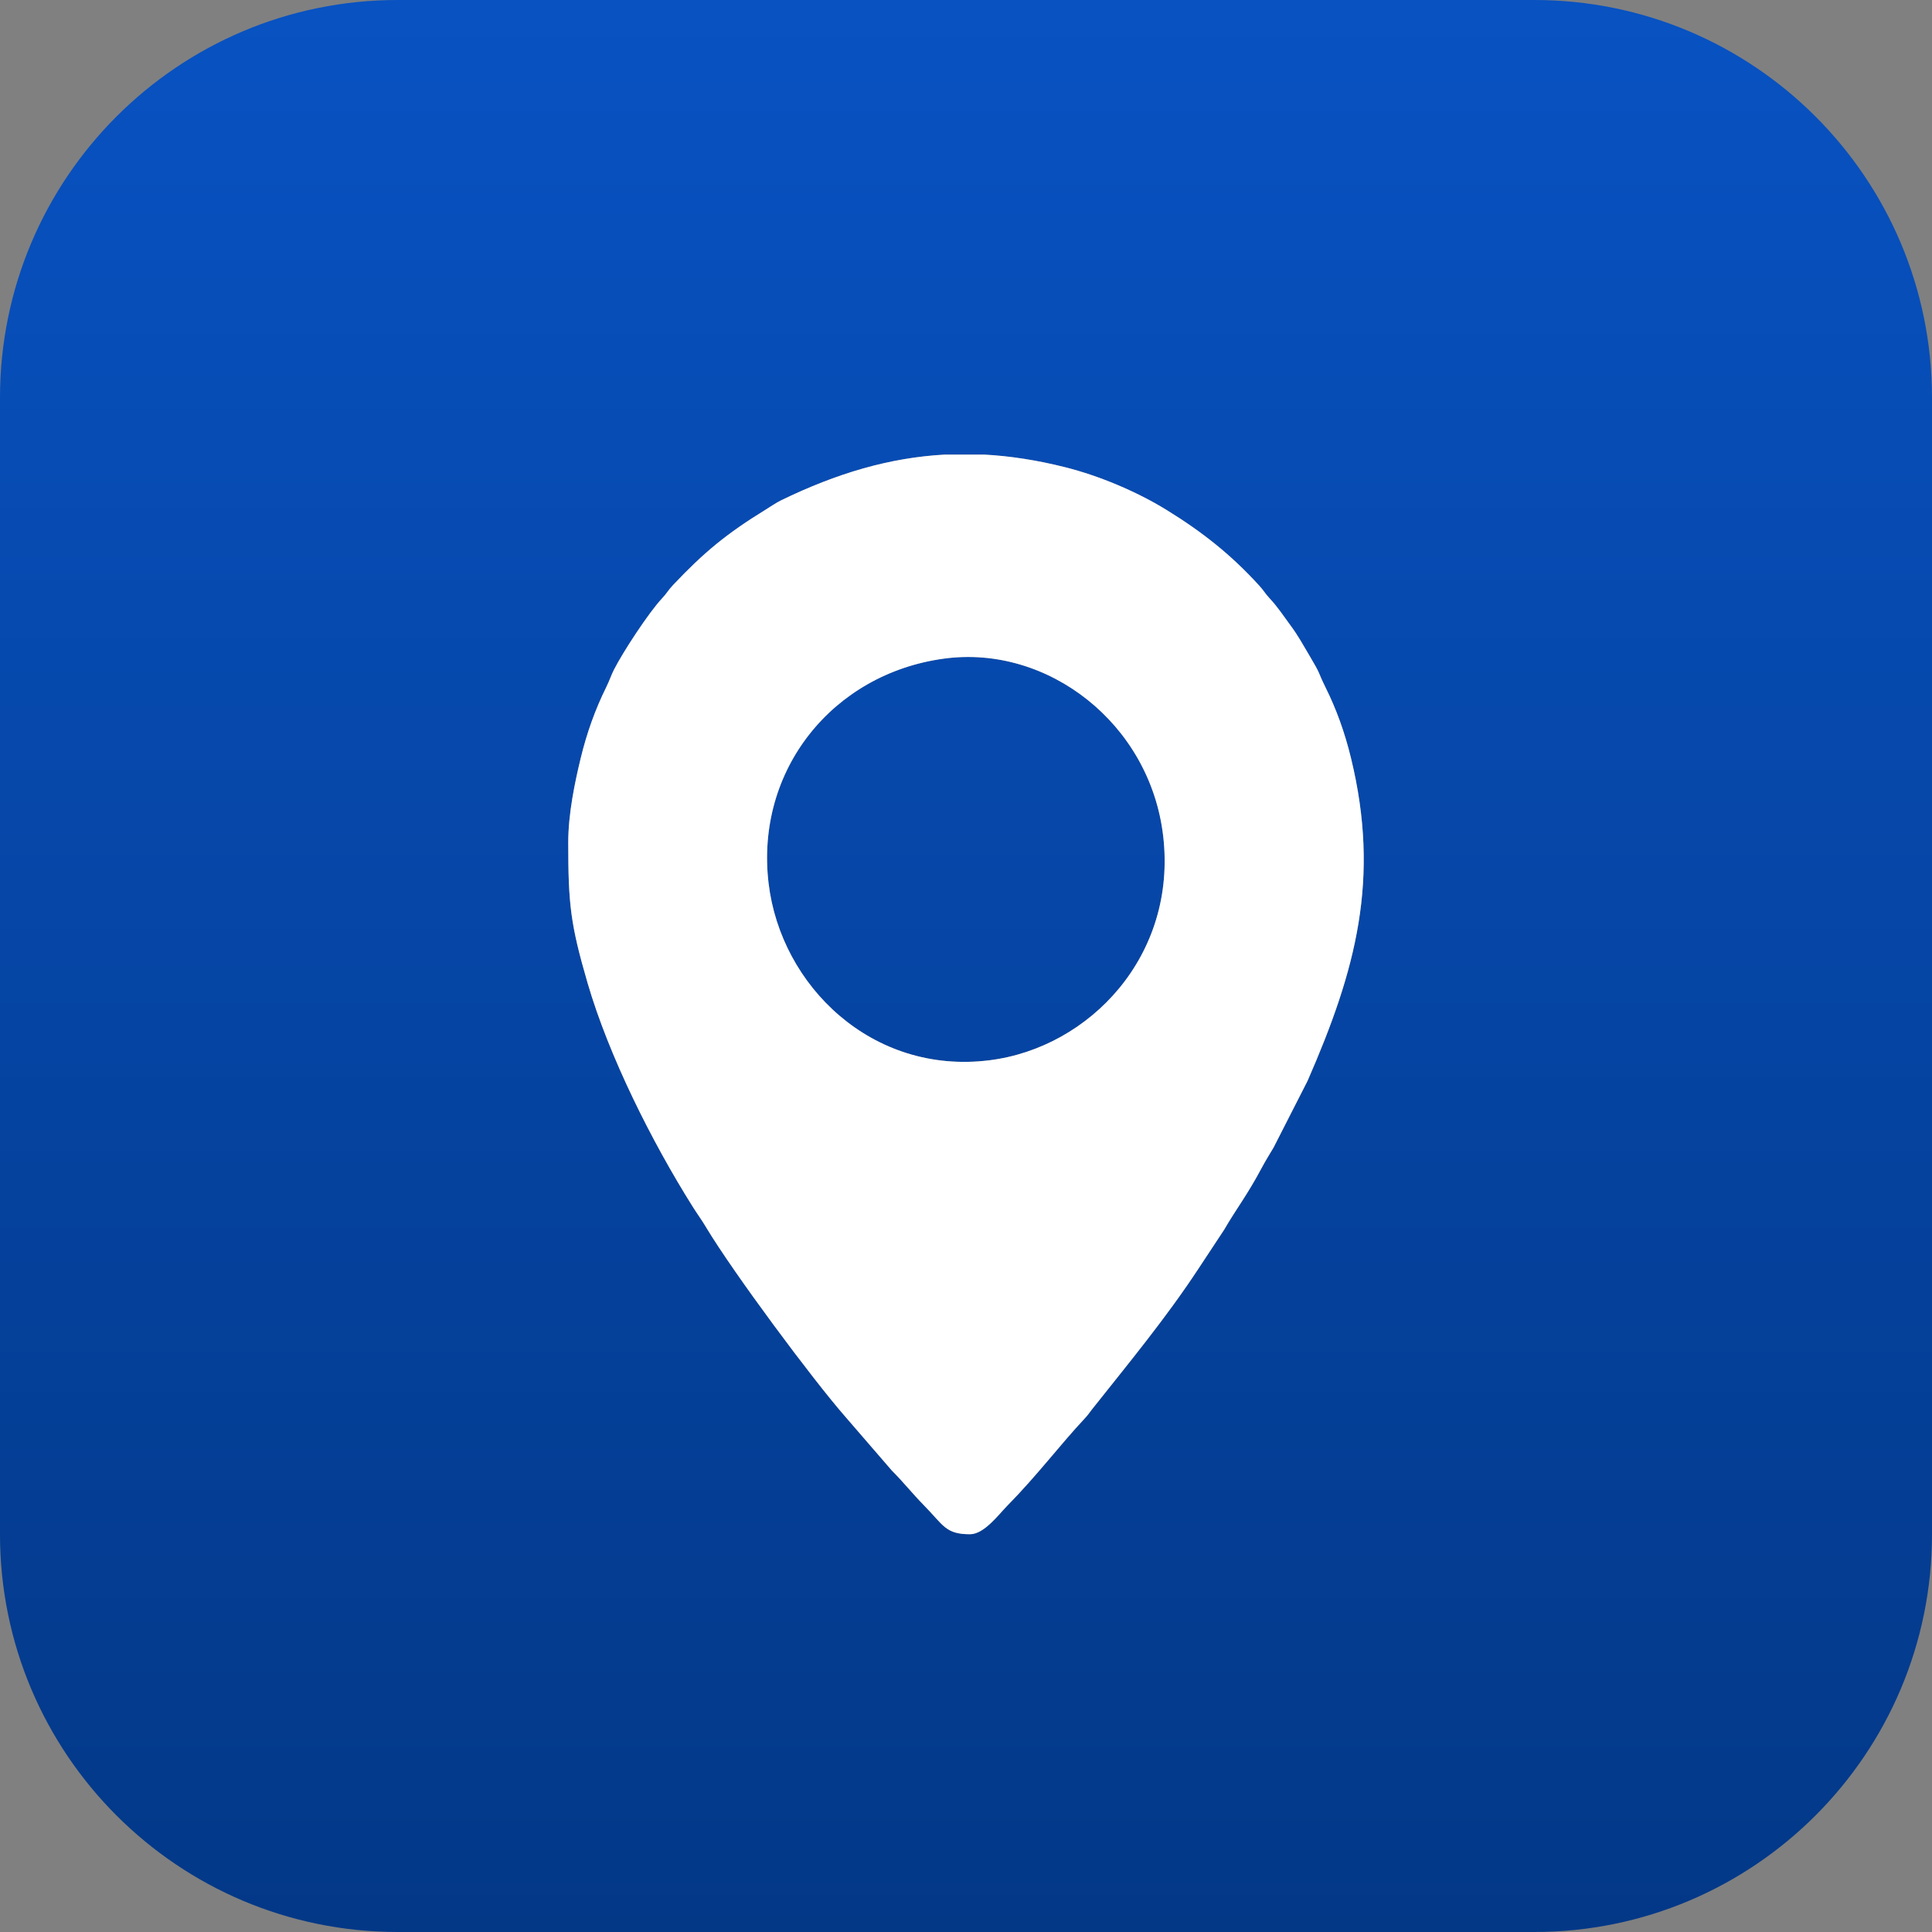
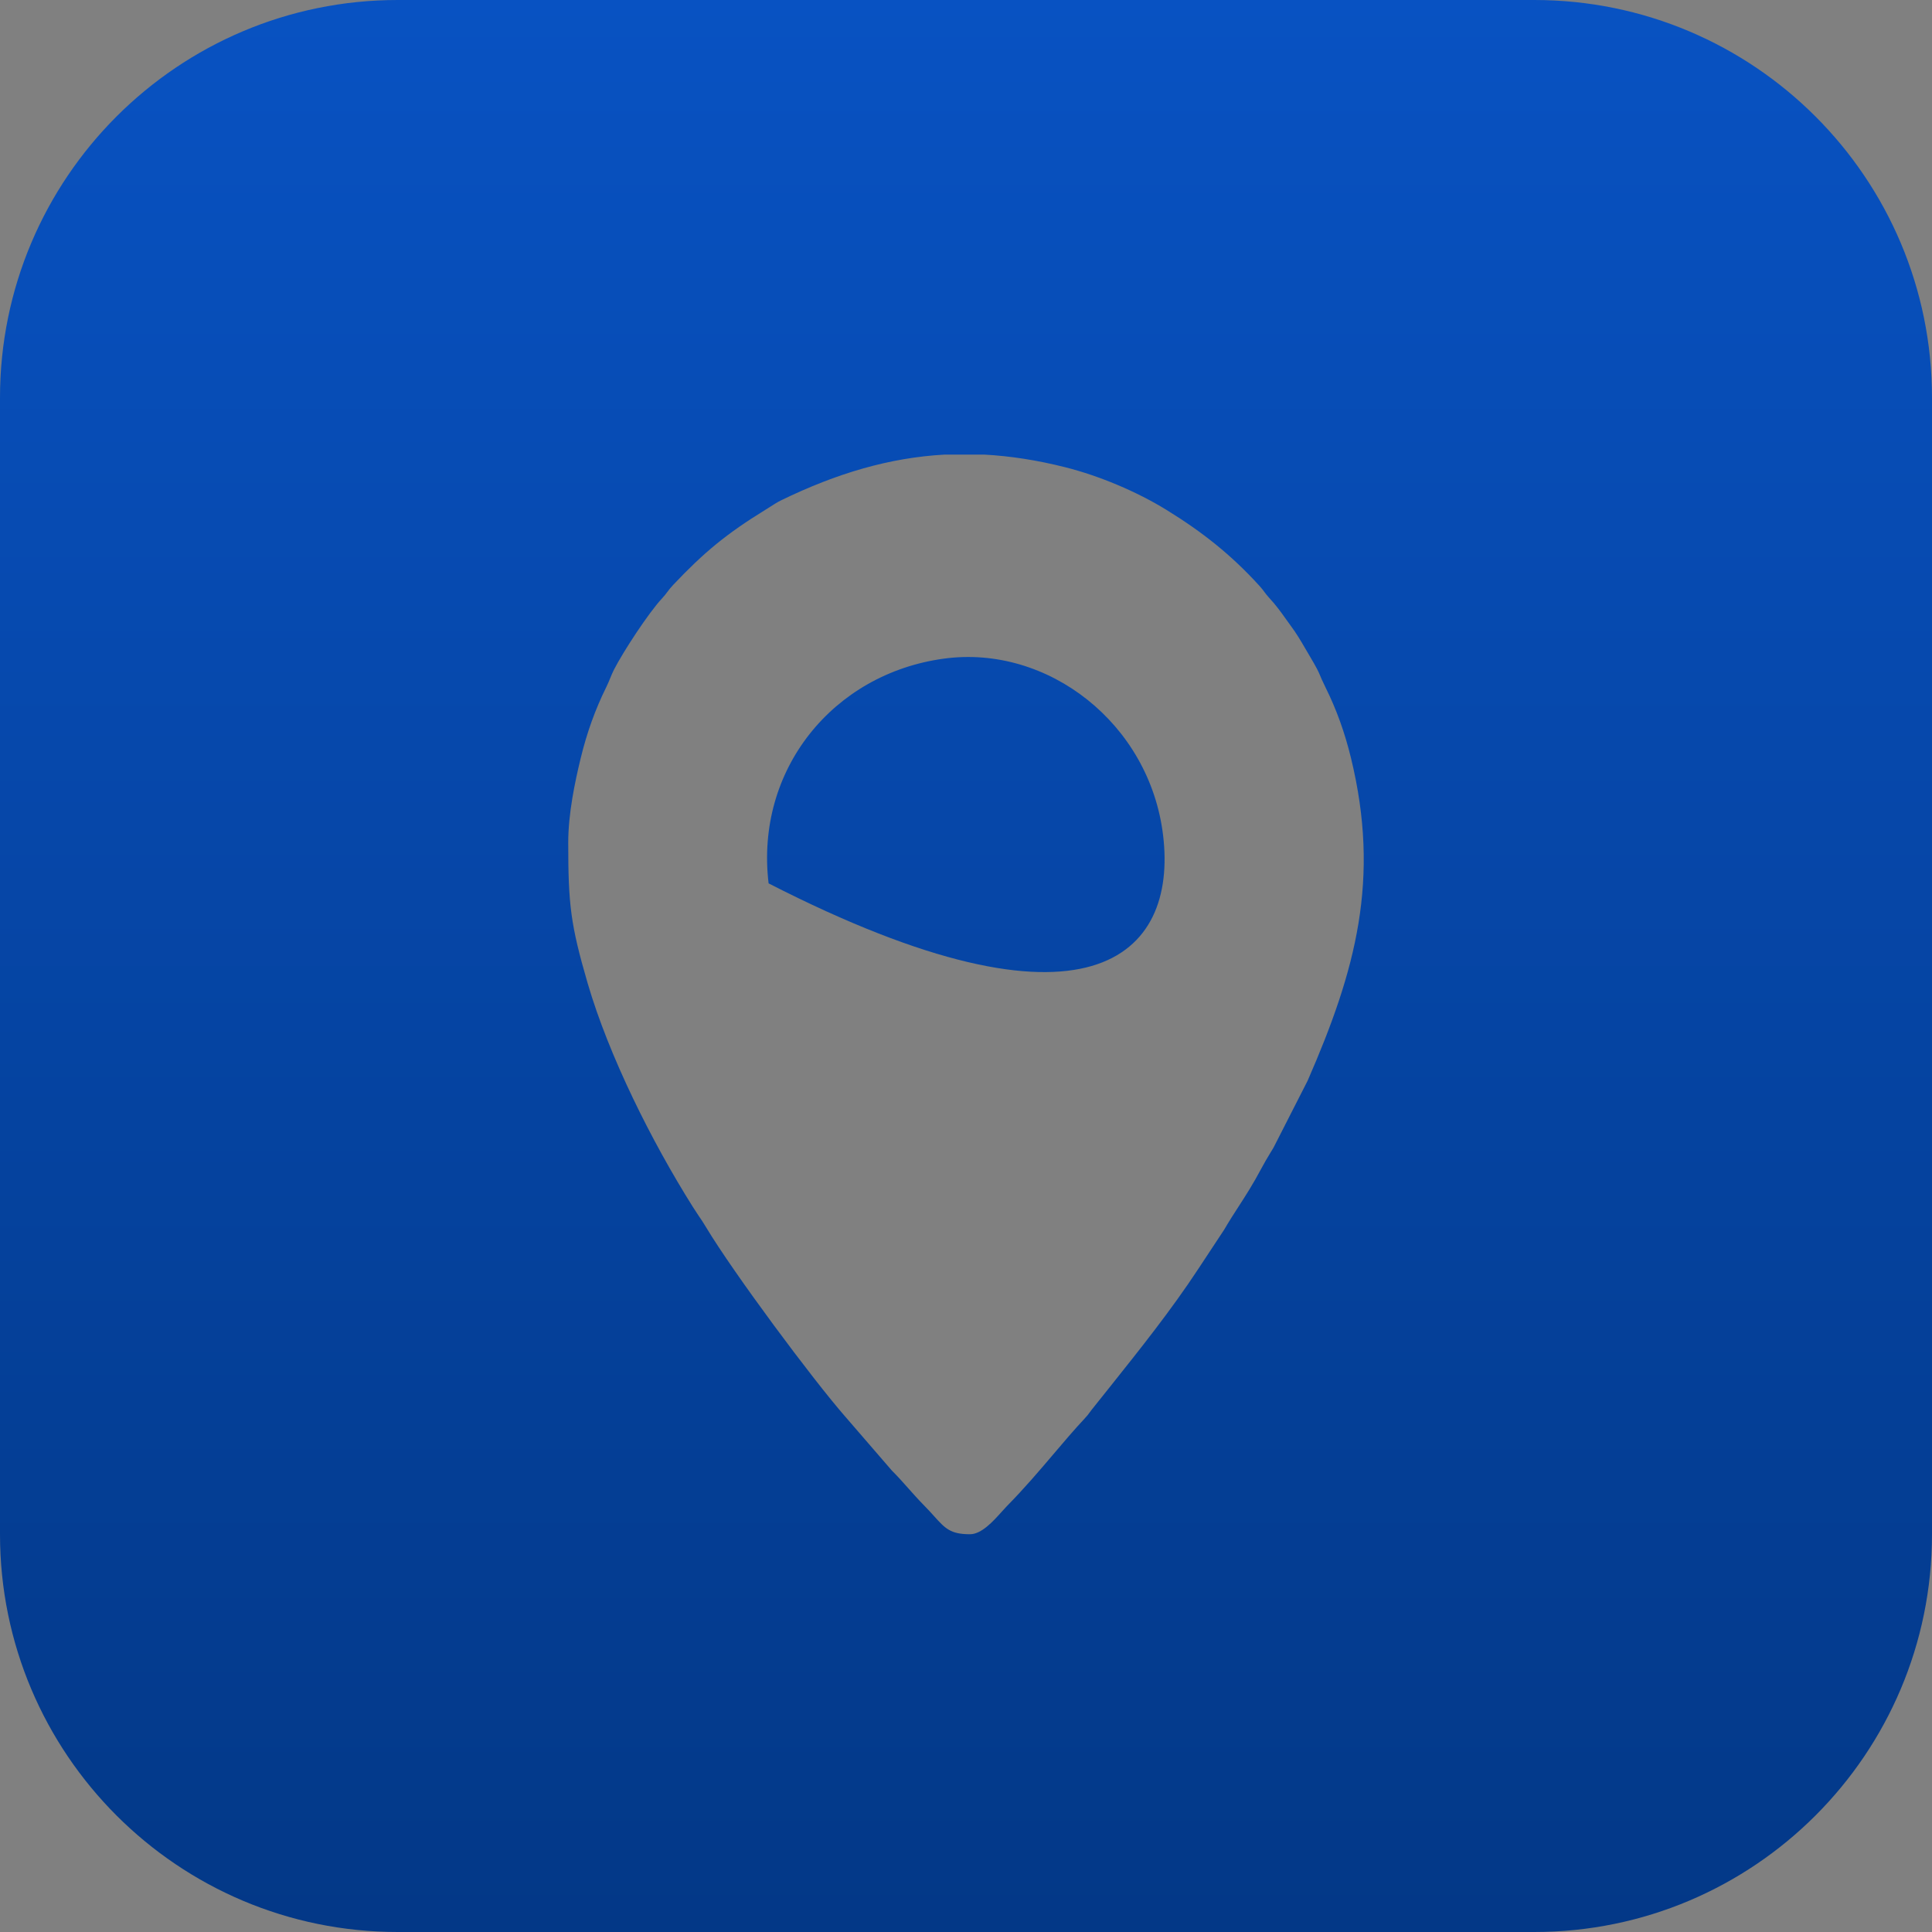
<svg xmlns="http://www.w3.org/2000/svg" width="34" height="34" viewBox="0 0 34 34" fill="none">
  <rect x="0" y="0" width="34" height="34" fill="#808080" stroke="none" />
-   <path fill-rule="evenodd" clip-rule="evenodd" d="M7 0C3.134 0 0 3.134 0 7V27C0 30.866 3.134 34 7 34H27C30.866 34 34 30.866 34 27V7C34 3.134 30.866 0 27 0H7ZM20.469 14.704C20.234 12.733 18.439 11.341 16.61 11.591C14.656 11.857 13.288 13.55 13.526 15.546C13.742 17.353 15.352 18.918 17.413 18.659C19.18 18.438 20.721 16.811 20.469 14.704ZM17.319 8H16.628C15.656 8.053 14.724 8.329 13.744 8.806C13.679 8.838 13.612 8.881 13.548 8.922C13.521 8.939 13.495 8.956 13.469 8.972C12.785 9.393 12.389 9.72 11.849 10.291C11.803 10.339 11.776 10.375 11.748 10.412C11.721 10.448 11.694 10.485 11.649 10.533C11.417 10.78 10.962 11.475 10.804 11.787C10.779 11.836 10.759 11.885 10.738 11.936C10.717 11.987 10.696 12.039 10.668 12.095C10.477 12.481 10.329 12.89 10.219 13.344C10.118 13.759 10 14.319 10 14.828C10 15.922 10.042 16.274 10.341 17.301C10.716 18.586 11.472 20.095 12.194 21.241C12.229 21.296 12.262 21.345 12.294 21.394C12.338 21.458 12.381 21.521 12.426 21.598C12.904 22.395 14.298 24.271 14.875 24.93L15.694 25.878C15.8 25.984 15.892 26.087 15.983 26.19C16.07 26.288 16.158 26.387 16.259 26.49C16.329 26.561 16.387 26.624 16.437 26.68C16.634 26.899 16.726 27 17.07 27C17.273 27 17.479 26.771 17.627 26.606C17.66 26.569 17.691 26.535 17.717 26.508C18.029 26.191 18.284 25.89 18.53 25.601C18.714 25.384 18.892 25.174 19.084 24.968C19.131 24.918 19.148 24.895 19.17 24.865C19.182 24.849 19.195 24.831 19.215 24.805C19.316 24.679 19.416 24.553 19.517 24.427C20.06 23.746 20.609 23.059 21.087 22.332L21.541 21.644C21.633 21.487 21.715 21.359 21.799 21.23C21.924 21.037 22.05 20.842 22.209 20.543C22.252 20.462 22.294 20.392 22.339 20.317C22.363 20.278 22.387 20.238 22.413 20.194L23.011 19.021C23.865 17.068 24.292 15.467 23.776 13.344C23.666 12.89 23.518 12.481 23.326 12.095C23.269 11.979 23.246 11.924 23.228 11.88C23.197 11.808 23.181 11.769 23.041 11.532C23.017 11.492 22.994 11.453 22.972 11.415C22.89 11.274 22.816 11.148 22.714 11.011C22.681 10.967 22.65 10.923 22.619 10.879C22.533 10.759 22.449 10.643 22.346 10.533C22.301 10.485 22.276 10.45 22.25 10.416C22.226 10.384 22.203 10.352 22.164 10.31C21.667 9.763 21.155 9.359 20.526 8.972C20.005 8.651 19.341 8.372 18.747 8.223C18.252 8.098 17.779 8.025 17.319 8Z" fill="url(#paint0_linear_14_7)" />
-   <path fill-rule="evenodd" clip-rule="evenodd" d="M16.61 11.591C18.439 11.341 20.234 12.733 20.469 14.704C20.721 16.811 19.18 18.438 17.413 18.659C15.352 18.918 13.742 17.353 13.526 15.546C13.288 13.55 14.656 11.857 16.61 11.591ZM16.628 8H17.319C17.779 8.025 18.252 8.098 18.747 8.223C19.341 8.372 20.005 8.651 20.526 8.972C21.155 9.359 21.667 9.763 22.164 10.31C22.245 10.399 22.26 10.441 22.346 10.533C22.487 10.684 22.591 10.845 22.714 11.011C22.843 11.184 22.927 11.341 23.041 11.532C23.265 11.91 23.173 11.785 23.326 12.095C23.518 12.481 23.666 12.89 23.776 13.344C24.292 15.467 23.865 17.068 23.011 19.021L22.413 20.194C22.337 20.323 22.275 20.42 22.209 20.543C21.943 21.043 21.767 21.255 21.541 21.644L21.087 22.332C20.52 23.195 19.854 24 19.215 24.805C19.157 24.879 19.155 24.892 19.084 24.968C18.636 25.447 18.262 25.954 17.717 26.508C17.571 26.657 17.318 27 17.07 27C16.638 27 16.604 26.841 16.259 26.49C16.051 26.278 15.901 26.085 15.694 25.878L14.875 24.93C14.298 24.271 12.904 22.395 12.426 21.598C12.346 21.463 12.275 21.369 12.194 21.241C11.472 20.095 10.716 18.586 10.341 17.301C10.042 16.274 10 15.922 10 14.828C10 14.319 10.118 13.759 10.219 13.344C10.329 12.89 10.477 12.481 10.668 12.095C10.724 11.983 10.754 11.886 10.804 11.787C10.962 11.475 11.417 10.78 11.649 10.533C11.74 10.436 11.759 10.386 11.849 10.291C12.389 9.72 12.785 9.393 13.469 8.972C13.557 8.918 13.652 8.851 13.744 8.806C14.724 8.329 15.656 8.053 16.628 8Z" fill="white" />
+   <path fill-rule="evenodd" clip-rule="evenodd" d="M7 0C3.134 0 0 3.134 0 7V27C0 30.866 3.134 34 7 34H27C30.866 34 34 30.866 34 27V7C34 3.134 30.866 0 27 0H7ZM20.469 14.704C20.234 12.733 18.439 11.341 16.61 11.591C14.656 11.857 13.288 13.55 13.526 15.546C19.18 18.438 20.721 16.811 20.469 14.704ZM17.319 8H16.628C15.656 8.053 14.724 8.329 13.744 8.806C13.679 8.838 13.612 8.881 13.548 8.922C13.521 8.939 13.495 8.956 13.469 8.972C12.785 9.393 12.389 9.72 11.849 10.291C11.803 10.339 11.776 10.375 11.748 10.412C11.721 10.448 11.694 10.485 11.649 10.533C11.417 10.78 10.962 11.475 10.804 11.787C10.779 11.836 10.759 11.885 10.738 11.936C10.717 11.987 10.696 12.039 10.668 12.095C10.477 12.481 10.329 12.89 10.219 13.344C10.118 13.759 10 14.319 10 14.828C10 15.922 10.042 16.274 10.341 17.301C10.716 18.586 11.472 20.095 12.194 21.241C12.229 21.296 12.262 21.345 12.294 21.394C12.338 21.458 12.381 21.521 12.426 21.598C12.904 22.395 14.298 24.271 14.875 24.93L15.694 25.878C15.8 25.984 15.892 26.087 15.983 26.19C16.07 26.288 16.158 26.387 16.259 26.49C16.329 26.561 16.387 26.624 16.437 26.68C16.634 26.899 16.726 27 17.07 27C17.273 27 17.479 26.771 17.627 26.606C17.66 26.569 17.691 26.535 17.717 26.508C18.029 26.191 18.284 25.89 18.53 25.601C18.714 25.384 18.892 25.174 19.084 24.968C19.131 24.918 19.148 24.895 19.17 24.865C19.182 24.849 19.195 24.831 19.215 24.805C19.316 24.679 19.416 24.553 19.517 24.427C20.06 23.746 20.609 23.059 21.087 22.332L21.541 21.644C21.633 21.487 21.715 21.359 21.799 21.23C21.924 21.037 22.05 20.842 22.209 20.543C22.252 20.462 22.294 20.392 22.339 20.317C22.363 20.278 22.387 20.238 22.413 20.194L23.011 19.021C23.865 17.068 24.292 15.467 23.776 13.344C23.666 12.89 23.518 12.481 23.326 12.095C23.269 11.979 23.246 11.924 23.228 11.88C23.197 11.808 23.181 11.769 23.041 11.532C23.017 11.492 22.994 11.453 22.972 11.415C22.89 11.274 22.816 11.148 22.714 11.011C22.681 10.967 22.65 10.923 22.619 10.879C22.533 10.759 22.449 10.643 22.346 10.533C22.301 10.485 22.276 10.45 22.25 10.416C22.226 10.384 22.203 10.352 22.164 10.31C21.667 9.763 21.155 9.359 20.526 8.972C20.005 8.651 19.341 8.372 18.747 8.223C18.252 8.098 17.779 8.025 17.319 8Z" fill="url(#paint0_linear_14_7)" />
  <defs>
    <linearGradient id="paint0_linear_14_7" x1="17" y1="0" x2="17" y2="34" gradientUnits="userSpaceOnUse">
      <stop stop-color="#0852C2" />
      <stop offset="1" stop-color="#033887" />
    </linearGradient>
  </defs>
</svg>